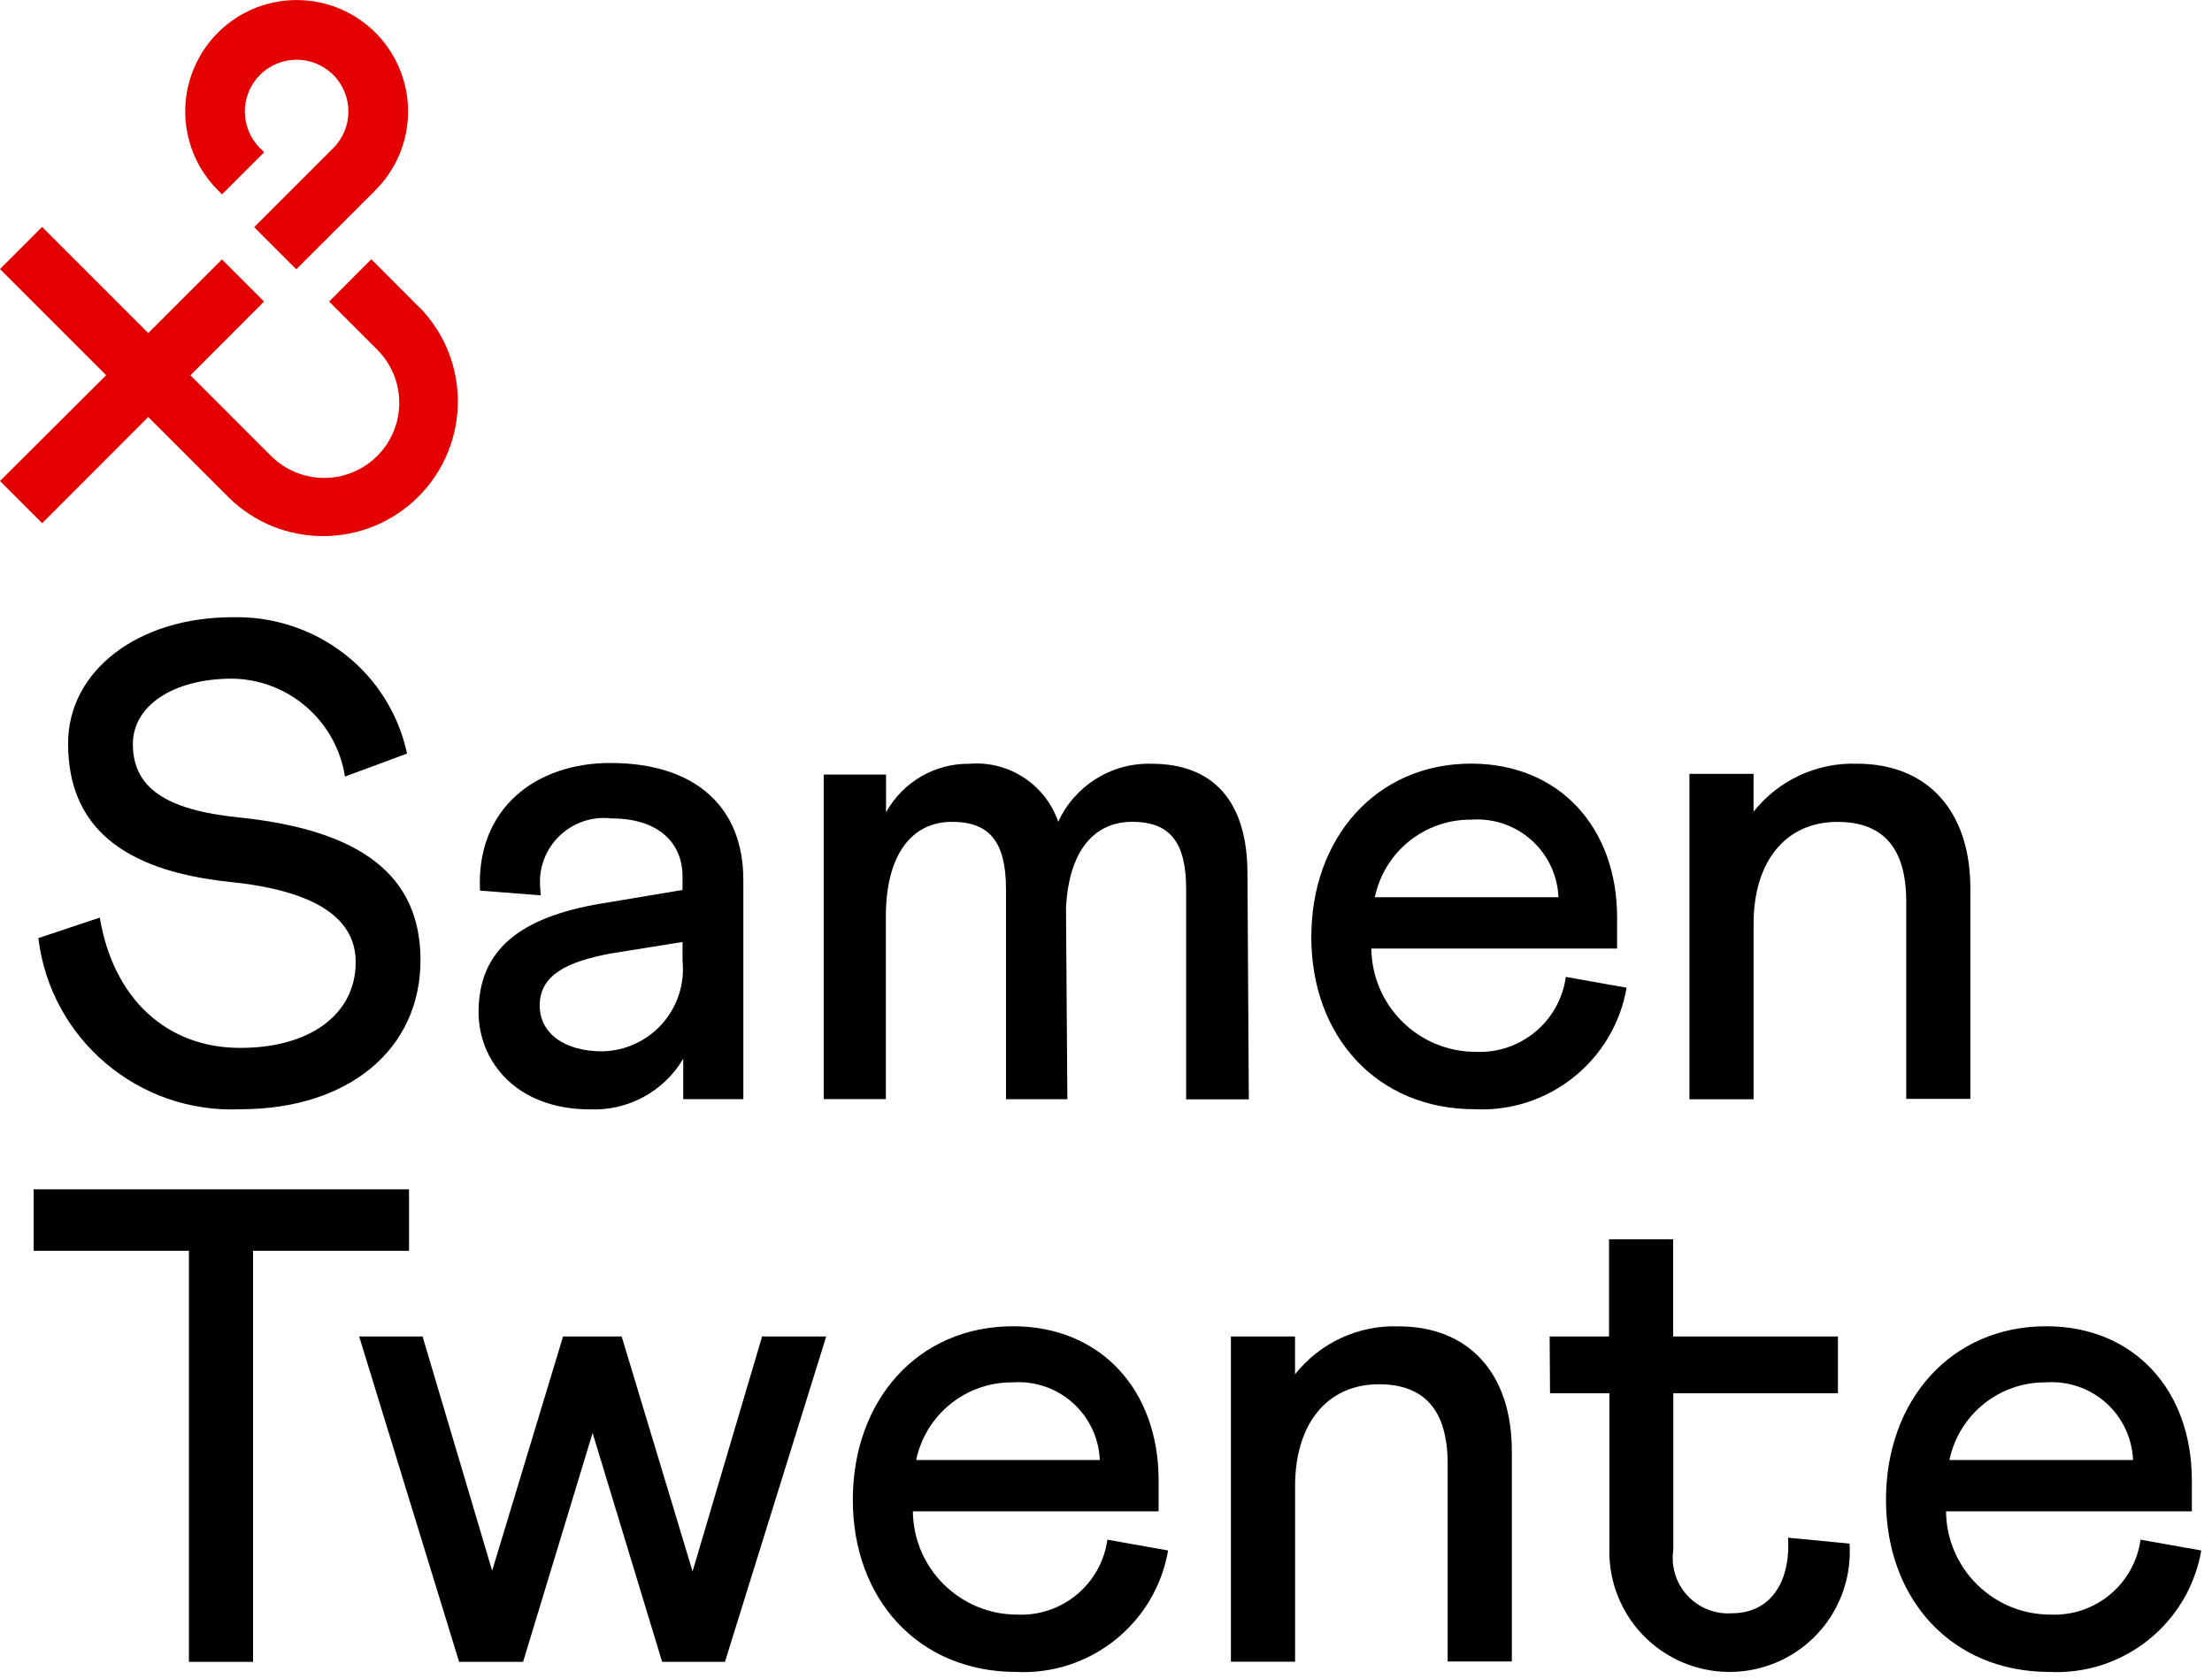
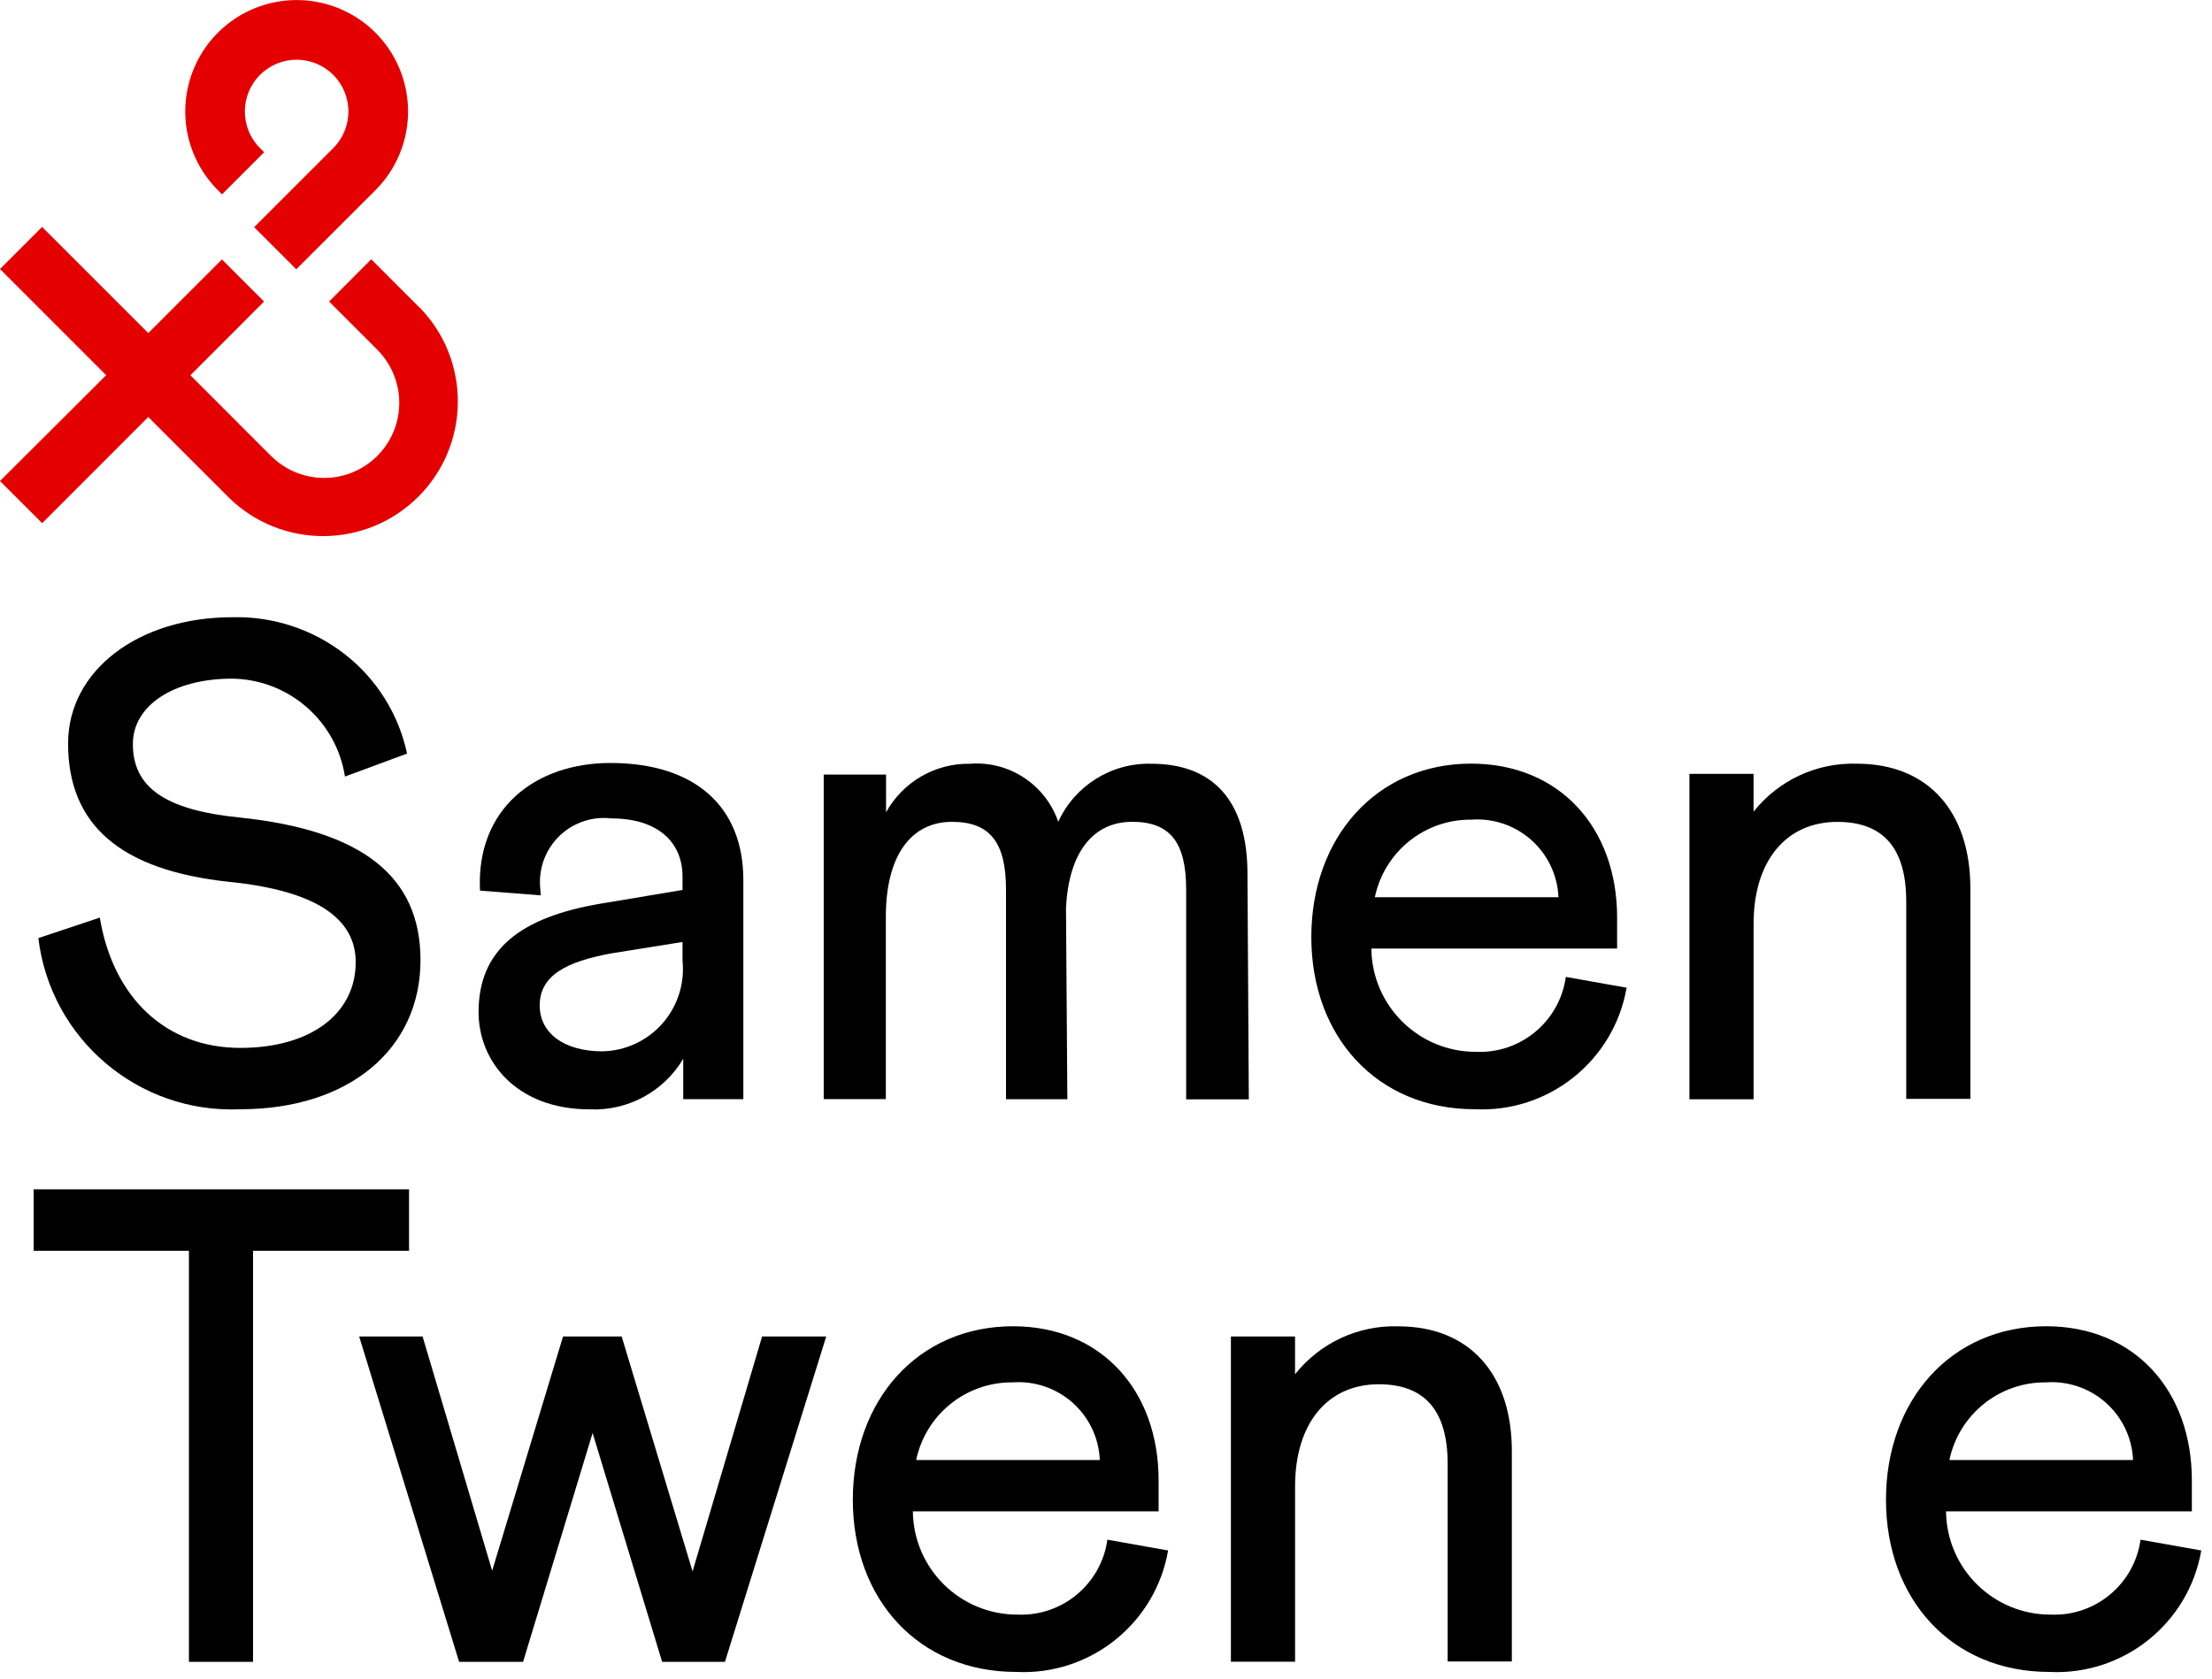
<svg xmlns="http://www.w3.org/2000/svg" width="83px" height="63px" viewBox="0 0 83 63" version="1.1">
  <title>SamenTwente Logo RGB_2</title>
  <g id="Page-1" stroke="none" stroke-width="1" fill="none" fill-rule="evenodd">
    <g id="SamenTwente-Logo-RGB_2" transform="translate(0, 0.002)" fill-rule="nonzero">
      <path d="M3.745,34.436 C4.251,37.477 6.254,39.326 9.014,39.326 C11.674,39.326 13.347,38.034 13.347,36.109 C13.347,34.463 11.852,33.424 8.608,33.095 C4.529,32.663 2.555,30.967 2.555,27.902 C2.555,25.164 5.188,23.163 8.711,23.163 C10.241,23.122 11.737,23.614 12.944,24.555 C14.134,25.485 14.958,26.803 15.274,28.28 L12.944,29.142 C12.617,27.049 10.829,25.497 8.711,25.468 C6.505,25.468 4.986,26.482 4.986,27.919 C4.986,29.541 6.178,30.401 9.014,30.682 C13.55,31.161 15.778,32.859 15.778,36.029 C15.778,39.371 13.093,41.629 9.014,41.629 C5.198,41.797 1.897,38.998 1.439,35.206 L3.745,34.436 Z" id="Path_14" fill="#000000" />
      <path d="M25.61,33.399 L25.61,32.893 C25.61,31.601 24.674,30.714 22.95,30.714 C22.242,30.628 21.532,30.861 21.013,31.351 C20.494,31.84 20.22,32.535 20.265,33.247 L20.29,33.601 L18.011,33.423 C17.859,30.331 20.111,28.633 22.901,28.633 C26.118,28.633 27.892,30.306 27.892,33.018 L27.892,41.25 L25.637,41.25 L25.637,39.733 C24.91,40.963 23.565,41.693 22.137,41.633 C19.352,41.633 17.957,39.808 17.957,37.984 C17.957,35.654 19.503,34.419 22.569,33.907 L25.61,33.399 Z M25.61,36.059 L25.61,35.351 L22.925,35.781 C21.279,36.086 20.251,36.592 20.251,37.733 C20.251,38.771 21.162,39.455 22.606,39.455 C23.467,39.437 24.281,39.06 24.852,38.415 C25.422,37.77 25.697,36.916 25.61,36.059 L25.61,36.059 Z" id="Path_15" fill="#000000" />
      <path d="M30.908,29.067 L33.247,29.067 L33.247,30.484 C33.878,29.344 35.085,28.643 36.388,28.662 C37.862,28.545 39.229,29.442 39.708,30.841 C40.331,29.478 41.71,28.619 43.208,28.662 C45.514,28.662 46.808,30.054 46.808,32.79 L46.859,41.256 L44.508,41.256 L44.508,33.374 C44.508,31.574 43.875,30.841 42.483,30.841 C41.037,30.841 40.101,31.955 39.999,34.083 L40.05,41.253 L37.748,41.253 L37.748,33.375 C37.748,31.575 37.115,30.842 35.721,30.842 C34.202,30.842 33.239,32.083 33.239,34.407 L33.239,41.247 L30.908,41.247 L30.908,29.067 Z" id="Path_16" fill="#000000" />
      <path d="M60.678,34.432 L60.678,35.597 L51.457,35.597 C51.479,37.749 53.233,39.48 55.385,39.474 C57.065,39.545 58.524,38.327 58.754,36.662 L61.035,37.067 C60.559,39.808 58.114,41.764 55.335,41.628 C51.661,41.628 49.204,38.892 49.204,35.167 C49.204,31.442 51.637,28.657 55.204,28.657 C58.526,28.662 60.678,31.068 60.678,34.432 Z M58.478,33.672 C58.443,32.848 58.076,32.073 57.46,31.525 C56.844,30.976 56.033,30.7 55.21,30.76 C53.462,30.741 51.945,31.961 51.587,33.672 L58.478,33.672 Z" id="Path_17" fill="#000000" />
      <path d="M63.392,29.041 L65.798,29.041 L65.798,30.46 C66.733,29.28 68.171,28.613 69.675,28.66 C72.335,28.66 73.933,30.442 73.933,33.339 L73.933,41.239 L71.527,41.239 L71.527,33.832 C71.527,31.827 70.665,30.844 68.943,30.844 C67.016,30.844 65.799,32.312 65.799,34.669 L65.799,41.255 L63.392,41.255 L63.392,29.041 Z" id="Path_18" fill="#000000" />
      <polygon id="Path_19" fill="#000000" points="1.263 44.634 15.348 44.634 15.348 46.94 9.495 46.94 9.495 62.368 7.089 62.368 7.089 46.94 1.263 46.94" />
      <polygon id="Path_20" fill="#000000" points="15.856 50.157 18.467 58.948 21.127 50.157 23.327 50.157 25.987 58.973 28.596 50.157 31.002 50.157 27.202 62.368 24.845 62.368 22.236 53.779 19.627 62.368 17.227 62.368 13.477 50.157" />
      <path d="M43.474,55.553 L43.474,56.718 L34.253,56.718 C34.275,58.87 36.029,60.601 38.181,60.595 C39.861,60.665 41.32,59.448 41.552,57.783 L43.831,58.188 C43.354,60.928 40.909,62.884 38.131,62.746 C34.459,62.746 32,60.012 32,56.285 C32,52.558 34.433,49.773 38.015,49.773 C41.322,49.776 43.474,52.184 43.474,55.553 Z M41.268,54.793 C41.233,53.969 40.866,53.195 40.251,52.646 C39.636,52.097 38.824,51.82 38.002,51.879 C36.253,51.861 34.735,53.081 34.377,54.793 L41.268,54.793 Z" id="Path_21" fill="#000000" />
      <path d="M46.187,50.157 L48.593,50.157 L48.593,51.576 C49.528,50.396 50.966,49.728 52.47,49.776 C55.13,49.776 56.728,51.558 56.728,54.455 L56.728,62.355 L54.32,62.355 L54.32,54.94 C54.32,52.935 53.46,51.95 51.736,51.95 C49.811,51.95 48.595,53.42 48.595,55.778 L48.595,62.364 L46.187,62.364 L46.187,50.157 Z" id="Path_22" fill="#000000" />
-       <path d="M58.147,50.157 L60.375,50.157 L60.375,46.51 L62.781,46.51 L62.781,50.157 L68.964,50.157 L68.964,52.285 L62.787,52.285 L62.787,58.165 C62.695,58.789 62.891,59.421 63.319,59.883 C63.748,60.346 64.364,60.589 64.993,60.544 C66.388,60.544 67.193,59.43 67.093,57.708 L69.399,57.931 C69.511,59.59 68.701,61.176 67.292,62.059 C65.882,62.941 64.101,62.976 62.658,62.15 C61.215,61.324 60.343,59.771 60.389,58.109 L60.389,52.285 L58.161,52.285 L58.147,50.157 Z" id="Path_23" fill="#000000" />
      <path d="M82.244,55.553 L82.244,56.718 L73.02,56.718 C73.042,58.87 74.796,60.601 76.948,60.595 C78.628,60.665 80.087,59.448 80.319,57.783 L82.598,58.188 C82.122,60.929 79.677,62.884 76.898,62.746 C73.226,62.746 70.767,60.012 70.767,56.285 C70.767,52.558 73.2,49.773 76.782,49.773 C80.09,49.776 82.244,52.184 82.244,55.553 Z M80.038,54.793 C80.003,53.969 79.636,53.195 79.021,52.646 C78.406,52.097 77.594,51.82 76.772,51.879 C75.023,51.861 73.505,53.081 73.147,54.793 L80.038,54.793 Z" id="Path_24" fill="#000000" />
      <path d="M15.738,11.538 L13.93,9.729 L12.349,11.315 L14.156,13.122 C14.868,13.834 15.147,14.872 14.886,15.845 C14.626,16.818 13.866,17.578 12.893,17.839 C11.921,18.1 10.882,17.822 10.17,17.11 L7.144,14.082 L9.908,11.315 L8.328,9.735 L5.563,12.498 L1.58,8.515 L0,10.095 L3.984,14.079 L0,18.051 L1.582,19.633 L5.563,15.649 L8.591,18.677 C10.571,20.614 13.74,20.596 15.699,18.638 C17.657,16.679 17.675,13.51 15.738,11.53 L15.738,11.538 Z" id="Path_25" fill="#E50000" />
      <path d="M8.33,7.292 L9.912,5.712 L9.756,5.556 C8.998,4.797 8.998,3.567 9.757,2.808 C10.516,2.05 11.745,2.05 12.504,2.808 C13.263,3.567 13.263,4.797 12.505,5.556 L11.837,6.224 L11.837,6.224 L9.537,8.524 L9.537,8.524 L11.117,10.104 L14.087,7.136 C15.283,5.94 15.64,4.143 14.993,2.581 C14.346,1.018 12.822,0 11.132,0 C9.441,0 7.917,1.018 7.27,2.581 C6.623,4.143 6.98,5.94 8.176,7.136 L8.33,7.292 Z" id="Path_26" fill="#E50000" />
    </g>
  </g>
</svg>